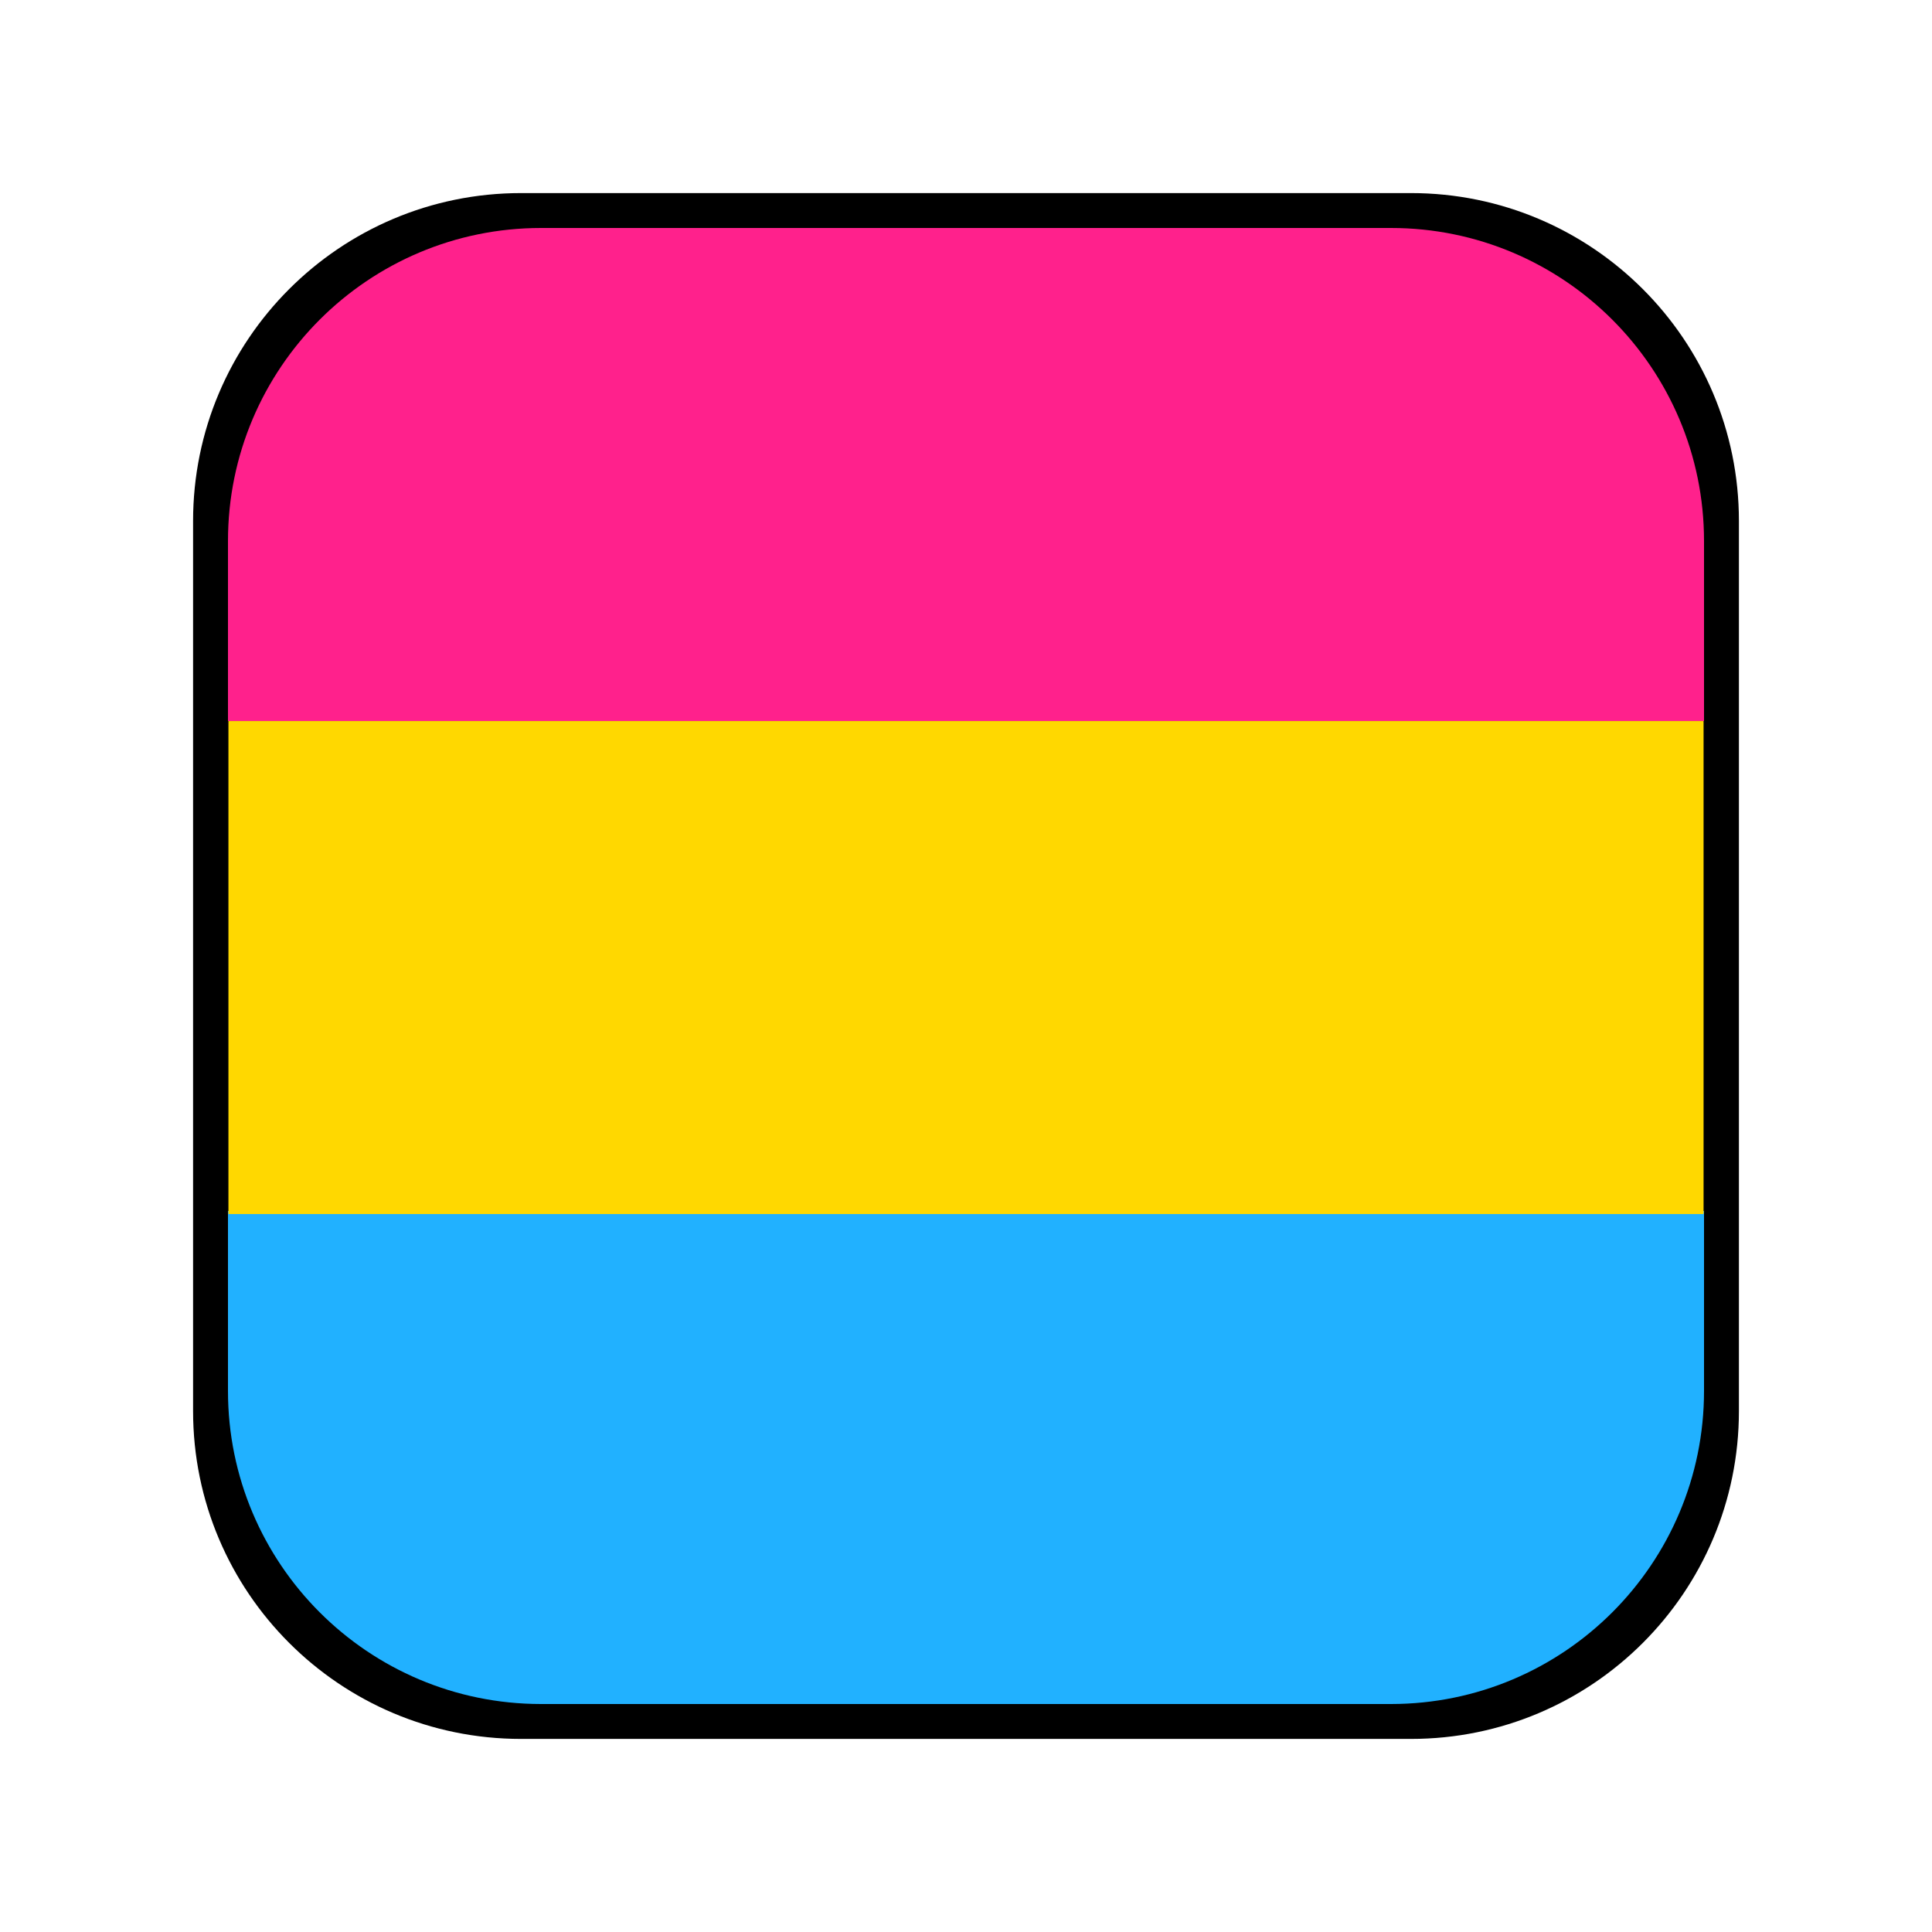
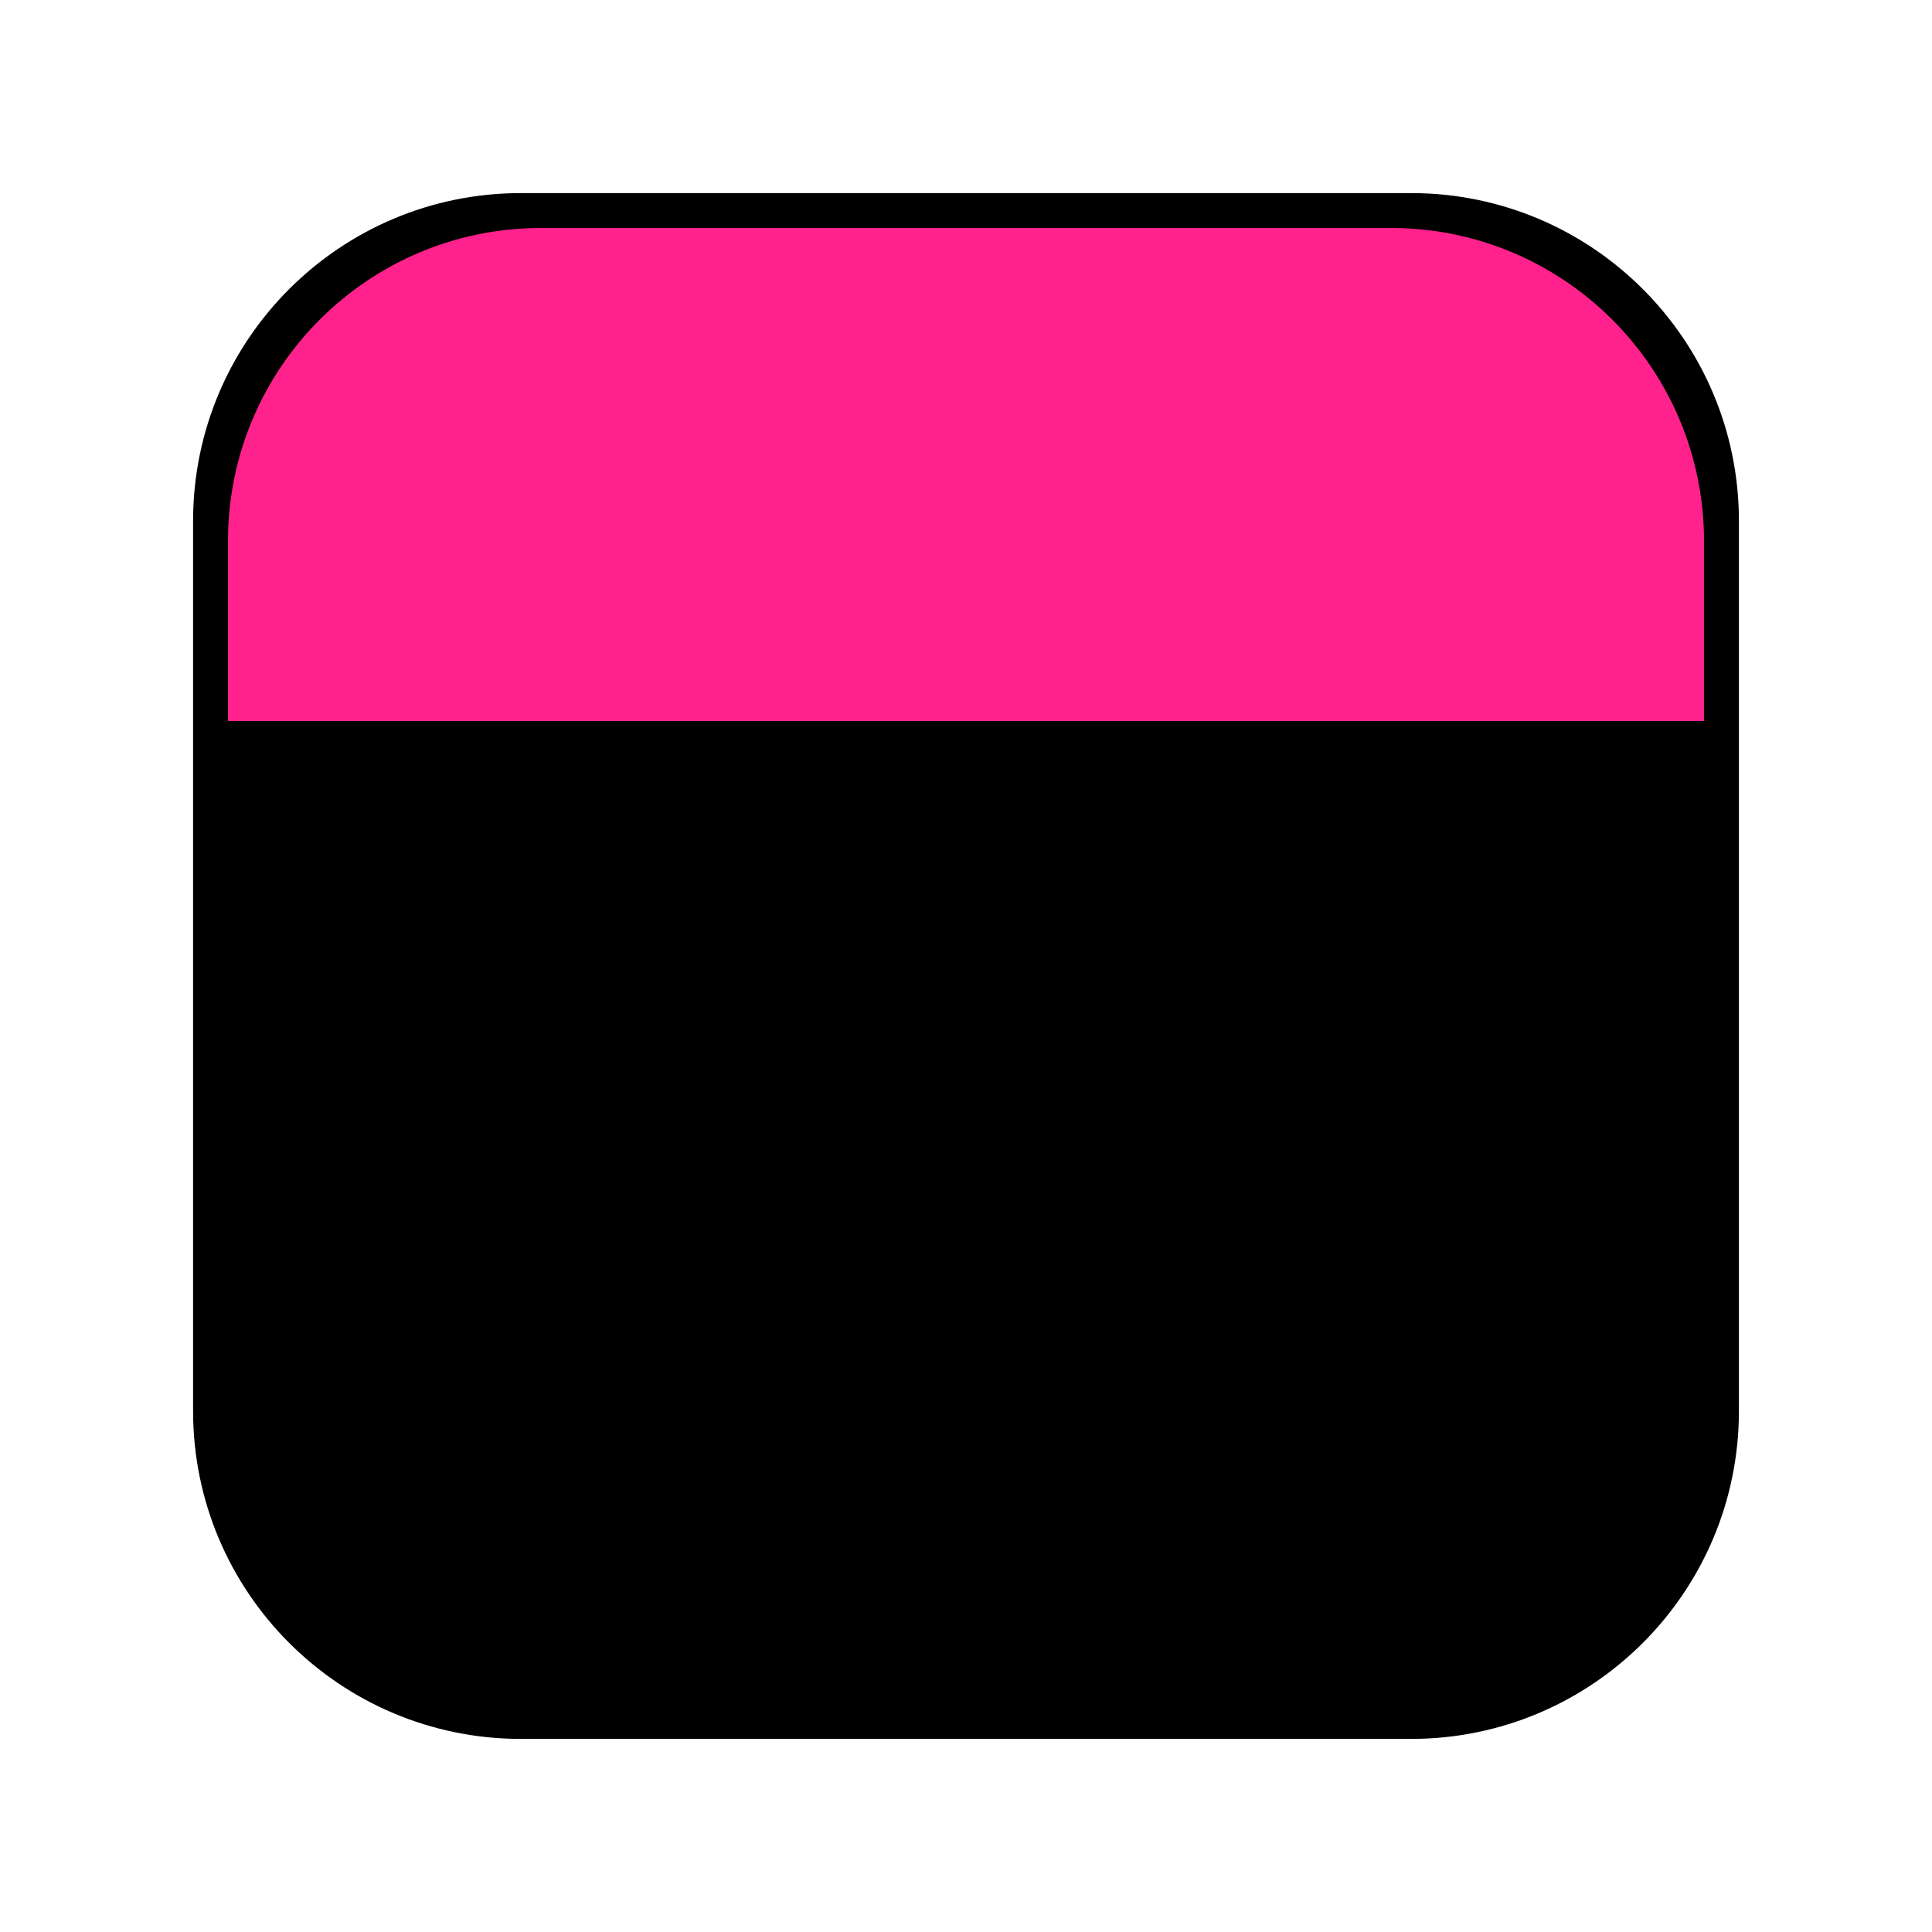
<svg xmlns="http://www.w3.org/2000/svg" version="1.1" width="500" height="500" viewBox="0 0 500 500" xml:space="preserve">
  <desc>Created with Fabric.js 5.3.0</desc>
  <defs>
</defs>
  <g transform="matrix(2 0 0 2 250 250)" id="rs0SPuKmvhpCqzkCagBer">
    <g style="" vector-effect="non-scaling-stroke">
      <g transform="matrix(0.95 0 0 0.95 0 0)" id="efeCjLDn3ZBUASZfUGLzQ">
        <path style="stroke: rgb(29,209,191); stroke-width: 0; stroke-dasharray: none; stroke-linecap: butt; stroke-dashoffset: 0; stroke-linejoin: miter; stroke-miterlimit: 4; fill: rgb(0,0,0); fill-rule: nonzero; opacity: 1;" vector-effect="non-scaling-stroke" transform=" translate(0, 0)" d="M -105.279 -60.613 C -105.279 -85.281 -85.281 -105.279 -60.613 -105.279 L 60.613 -105.279 L 60.613 -105.279 C 85.281 -105.279 105.279 -85.281 105.279 -60.613 L 105.279 60.613 L 105.279 60.613 C 105.279 85.281 85.281 105.279 60.613 105.279 L -60.613 105.279 L -60.613 105.279 C -85.281 105.279 -105.279 85.281 -105.279 60.613 z" stroke-linecap="round" />
      </g>
      <g transform="matrix(1 0 0 1 -7.7e-8 63.6)" id="K8FdOuC0okfGQiANKoRZe">
-         <path style="stroke: rgb(70,159,0); stroke-width: 0; stroke-dasharray: none; stroke-linecap: butt; stroke-dashoffset: 0; stroke-linejoin: miter; stroke-miterlimit: 4; fill: rgb(33,177,255); fill-rule: nonzero; opacity: 1;" vector-effect="non-scaling-stroke" transform=" translate(-95.5, -31.9)" d="M 191 23.283 C 191 45.654 172.87 63.79 150.501 63.8 L 40.499 63.8 C 18.131 63.79 0.002 45.656 -0 23.287 L -0 -3.552713678800501e-15 L 191 -3.552713678800501e-15 z" stroke-linecap="round" />
-       </g>
+         </g>
      <g transform="matrix(1 0 0 1 -7.47e-8 -63.6)" id="b1YVj81zihr3D7SKDLVfN">
        <path style="stroke: rgb(70,159,0); stroke-width: 0; stroke-dasharray: none; stroke-linecap: butt; stroke-dashoffset: 0; stroke-linejoin: miter; stroke-miterlimit: 4; fill: rgb(255,33,140); fill-rule: nonzero; opacity: 1;" vector-effect="non-scaling-stroke" transform=" translate(-95.5, -31.9)" d="M 191 40.517 L 191 63.8 L 0 63.8 L 0 40.513 C 0.002 18.139 18.139 0.002 40.514 -7.105427357601002e-15 L 150.486 -7.105427357601002e-15 C 172.862 0.002 191 18.141 191 40.517 z" stroke-linecap="round" />
      </g>
      <g transform="matrix(0.705 0 0 1.383 0 0.201)" id="S-bTIdiCEm9gLHb2xAmKi">
-         <path style="stroke: rgb(70,159,0); stroke-width: 0; stroke-dasharray: none; stroke-linecap: butt; stroke-dashoffset: 0; stroke-linejoin: miter; stroke-miterlimit: 4; fill: rgb(255,216,0); fill-rule: nonzero; opacity: 1;" vector-effect="non-scaling-stroke" transform=" translate(-135.378, -23.063)" d="M 0 0 L 270.756 0 L 270.756 46.126 L 0 46.126 z" stroke-linecap="round" />
-       </g>
+         </g>
    </g>
  </g>
</svg>